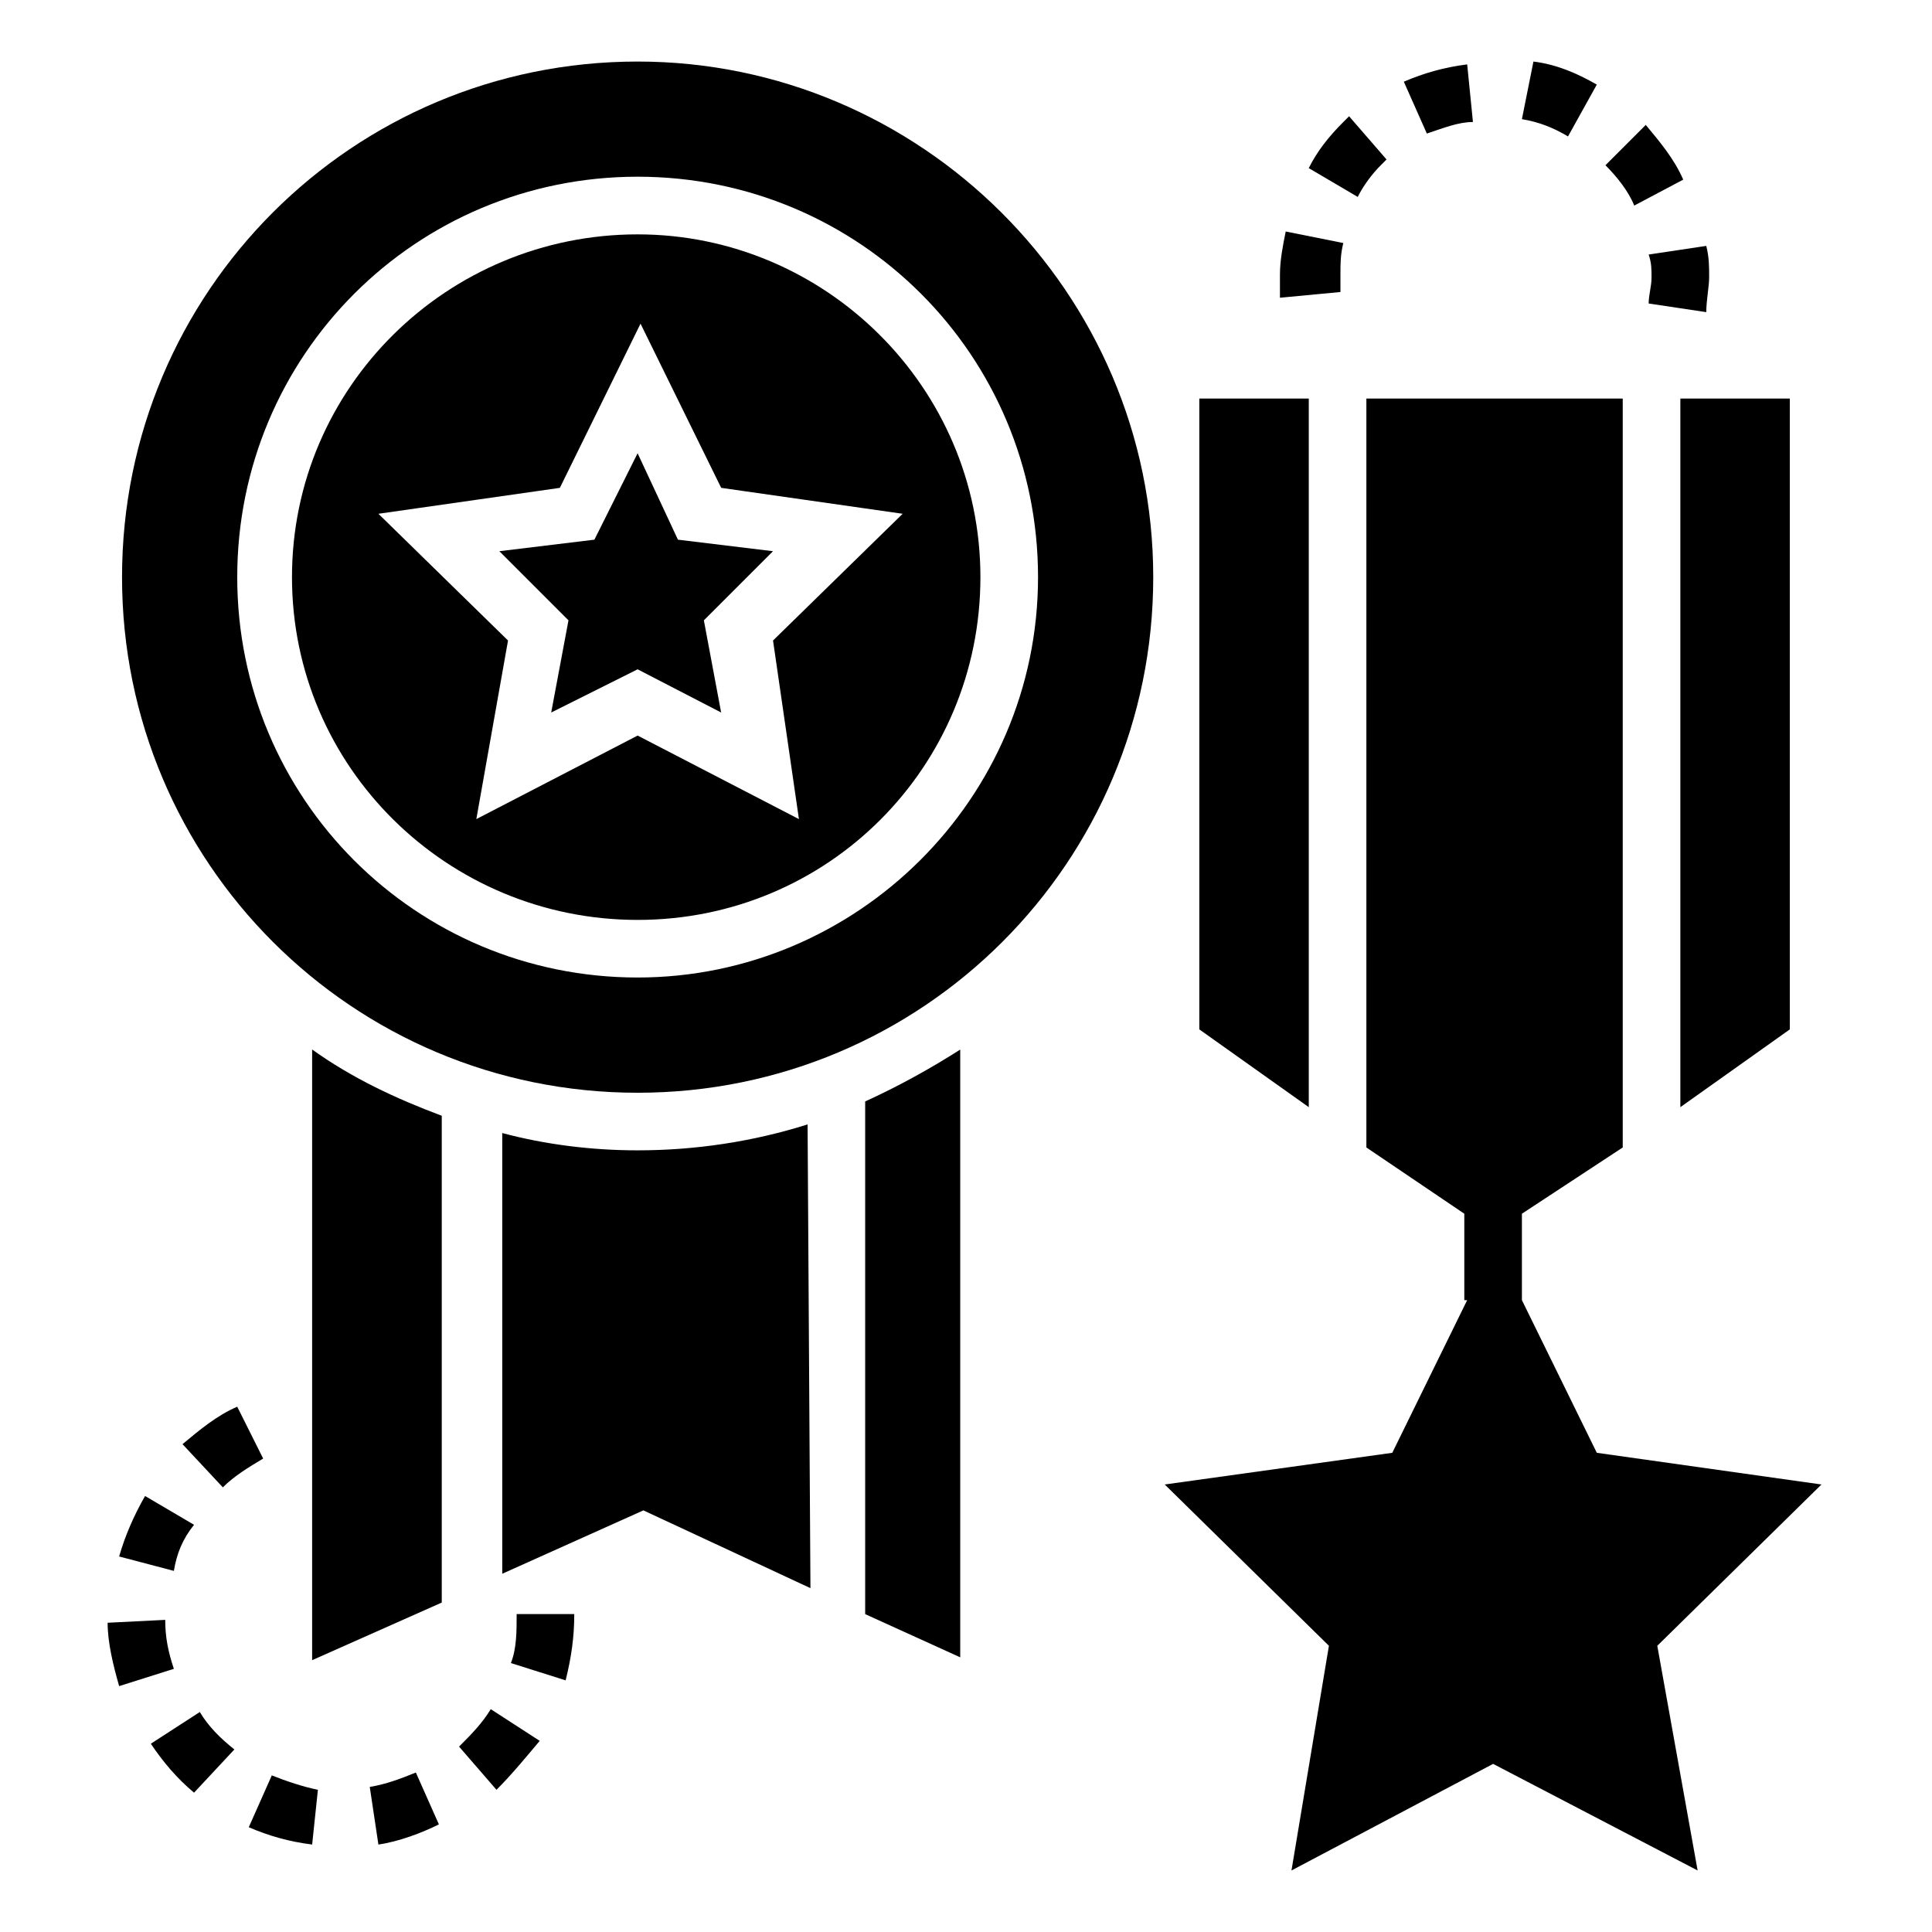
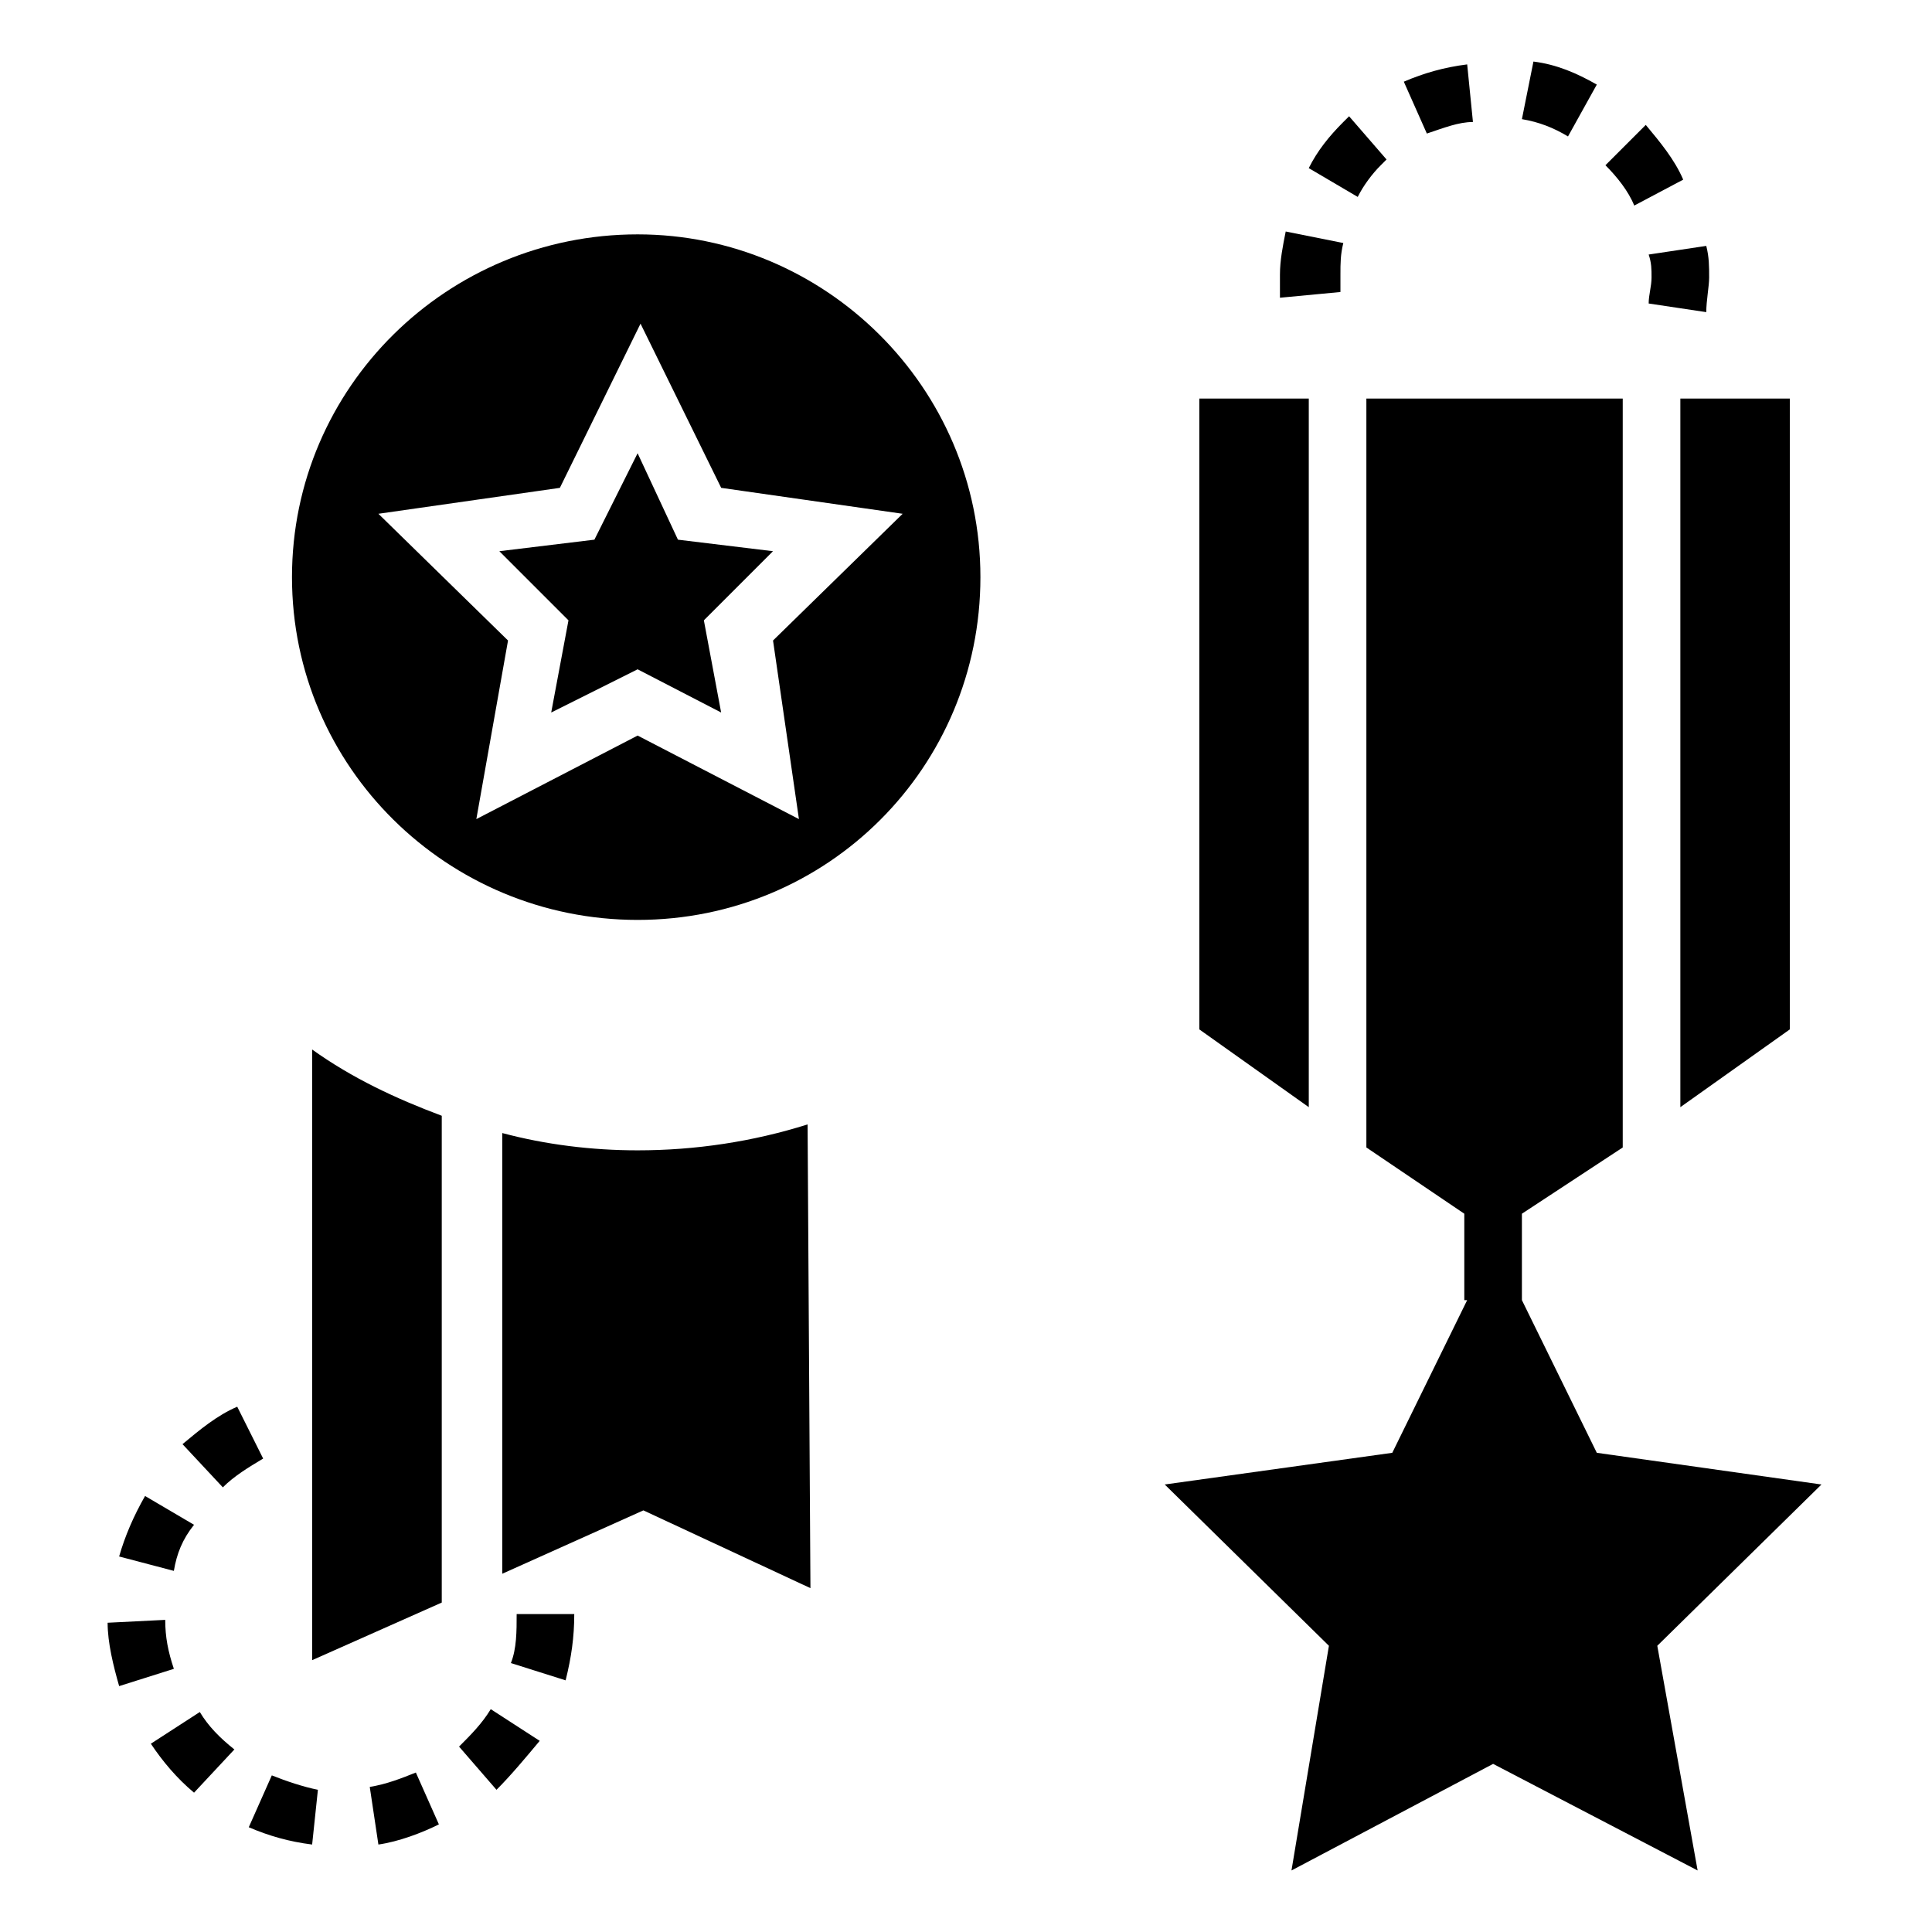
<svg xmlns="http://www.w3.org/2000/svg" fill="#000000" width="800px" height="800px" version="1.1" viewBox="144 144 512 512">
  <g>
    <path d="m261.07 439.69c-12.215-4.582-23.664-9.922-34.352-17.559v161.83l34.352-15.266z" />
    <path d="m358.02 441.98c-14.504 4.582-29.77 6.871-45.039 6.871-12.215 0-24.426-1.527-35.879-4.582v116.79l37.402-16.793 44.273 20.609z" />
-     <path d="m373.28 435.88v135.88l25.191 11.449v-161.06c-8.398 5.344-16.793 9.922-25.191 13.738z" />
    <path d="m323.66 287.02-10.688-22.902-11.449 22.902-25.191 3.055 18.32 18.32-4.578 24.426 22.898-11.449 22.137 11.449-4.578-24.426 18.32-18.32z" />
    <path d="m312.98 206.11c-50.379 0-91.602 40.457-91.602 90.836 0 50.383 41.223 90.84 91.602 90.84 50.383 0 90.84-40.457 90.84-90.84 0-50.379-41.223-90.836-90.84-90.836zm42.746 154.96-42.746-22.137-42.746 22.137 8.398-47.328-34.352-33.586 48.09-6.871 21.375-43.512 21.375 43.512 48.09 6.871-34.352 33.586z" />
-     <path d="m312.98 160.31c-75.57 0-136.64 61.066-136.64 136.64 0 75.57 61.066 136.64 136.64 136.64 75.57 0 136.64-61.066 136.64-136.64s-61.832-136.64-136.64-136.64zm0 242.74c-58.777 0-106.11-47.328-106.11-106.11 0-58.777 47.328-106.11 106.11-106.11 58.777 0 106.11 47.328 106.11 106.11 0 58.777-48.09 106.11-106.11 106.11z" />
    <path d="m226.72 632.82c-6.106-0.762-11.449-2.289-16.793-4.582l6.106-13.742c3.816 1.527 8.398 3.055 12.215 3.816zm17.559 0-2.289-15.266c4.582-0.762 8.398-2.289 12.215-3.816l6.106 13.742c-4.582 2.285-10.691 4.574-16.031 5.34zm-48.855-13.742c-4.582-3.816-8.398-8.398-11.449-12.977l12.977-8.398c2.289 3.816 5.344 6.871 9.16 9.922zm80.152-0.762-9.922-11.449c3.055-3.055 6.106-6.106 8.398-9.922l12.977 8.398c-3.82 4.574-7.637 9.156-11.453 12.973zm-100-27.48c-1.527-5.344-3.055-11.449-3.055-16.793l15.266-0.762c0 4.582 0.762 8.398 2.289 12.977zm118.32-1.527-14.504-4.582c1.527-3.816 1.527-8.398 1.527-12.977h15.266c0 6.109-0.766 11.453-2.289 17.559zm-103.82-29.008-14.504-3.816c1.527-5.344 3.816-10.688 6.871-16.031l12.977 7.633c-3.055 3.82-4.582 7.637-5.344 12.215zm12.977-22.137-10.688-11.449c4.582-3.816 9.16-7.633 14.504-9.922l6.871 13.742c-3.816 2.285-7.633 4.574-10.688 7.629z" />
    <path d="m490.84 249.62h-29.008v167.18l29.008 20.609z" />
    <path d="m589.31 249.62v187.79l29.008-20.609v-167.18z" />
    <path d="m583.2 580.15 10.688 59.543-54.199-28.246-53.434 28.246 9.922-59.543-43.512-42.746 60.305-8.398 19.848-40.457h-0.762v-22.902l-25.953-17.555v-198.47h67.938v198.47l-26.719 17.555v22.902l19.848 40.457 59.539 8.398z" />
    <path d="m596.18 226.72-15.266-2.289c0-2.289 0.762-4.582 0.762-6.871 0-2.289 0-3.816-0.762-6.106l15.266-2.289c0.762 3.055 0.762 5.344 0.762 8.398 0 2.285-0.762 6.102-0.762 9.156zm-112.98-3.816v-6.106c0-3.816 0.762-7.633 1.527-11.449l15.266 3.055c-0.762 3.055-0.762 5.344-0.762 8.398v4.582zm93.891-24.426c-1.527-3.816-4.582-7.633-7.633-10.688l10.688-10.688c3.816 4.582 7.633 9.16 9.922 14.504zm-73.281-2.293-12.977-7.633c2.289-4.582 5.344-8.398 9.16-12.215l1.527-1.527 9.926 11.453-1.527 1.527c-2.293 2.289-4.582 5.344-6.109 8.395zm55.727-16.027c-3.816-2.289-7.633-3.816-12.215-4.582l3.055-15.266c6.106 0.762 11.449 3.055 16.793 6.106zm-37.406-0.766-6.106-13.742c5.344-2.289 10.688-3.816 16.793-4.582l1.527 15.266c-3.816 0.004-7.633 1.531-12.215 3.059z" />
  </g>
</svg>